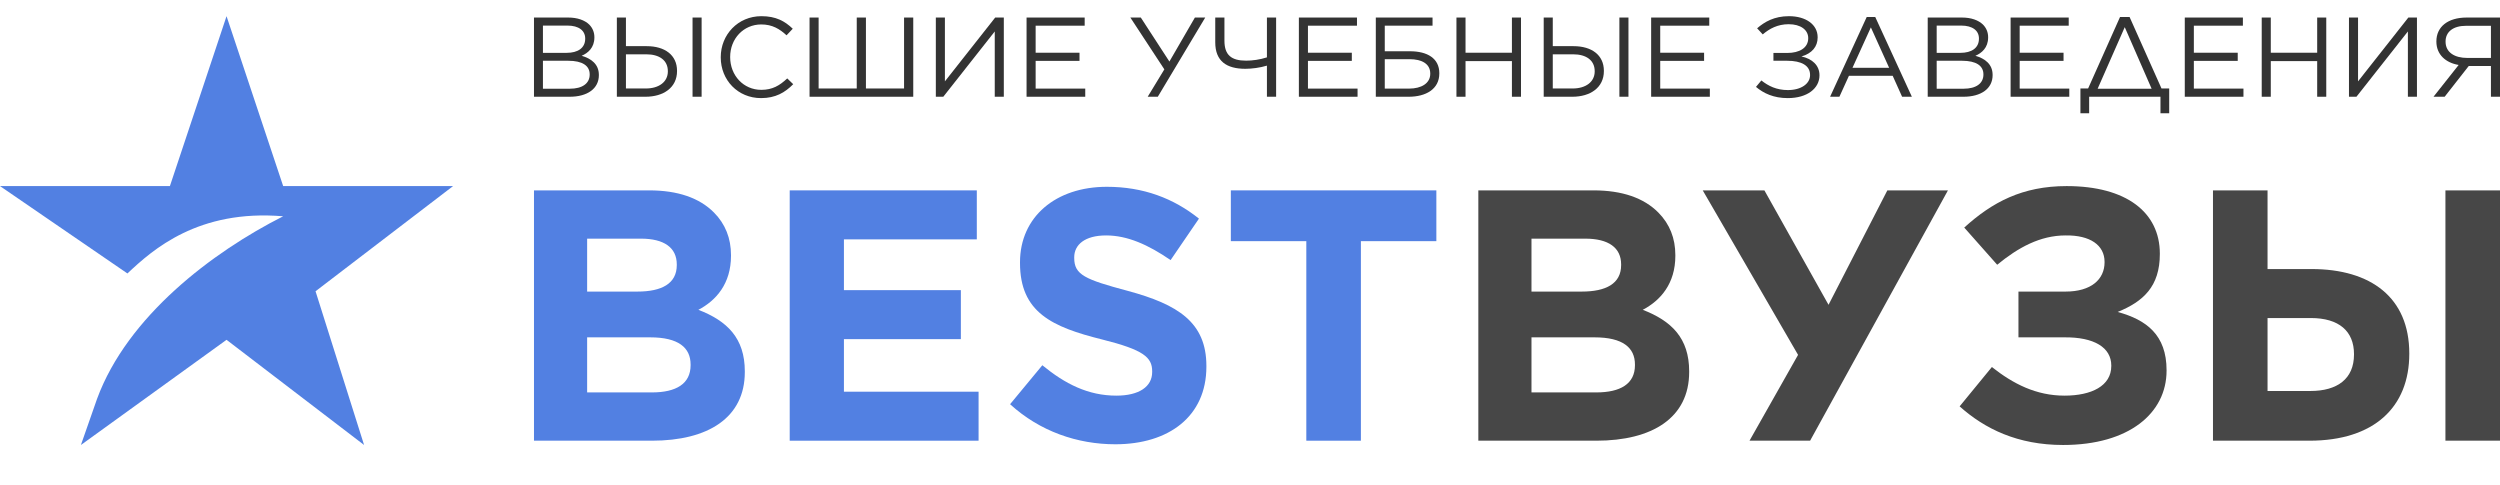
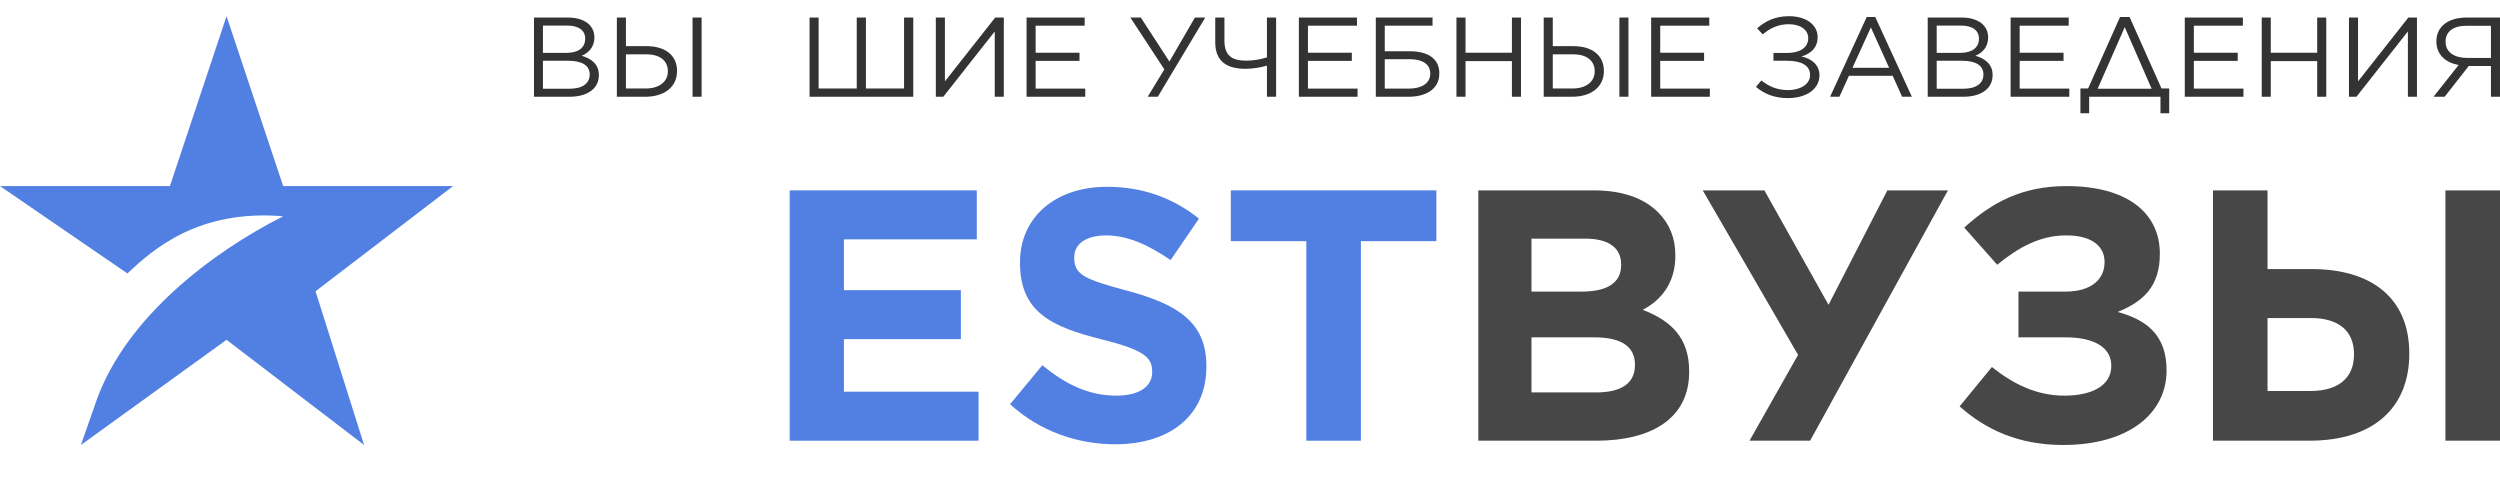
<svg xmlns="http://www.w3.org/2000/svg" width="309" height="60" viewBox="0 0 309 60" fill="none">
  <path d="M45 55L39 36L56 23H35L28 2L21 23H0L15.75 33.8C18.887 30.842 24.5 25.85 35 26.733C26.25 31.15 15.75 39.1 11.999 49.289L10 55L28 42L45 55Z" fill="#5280E2" />
-   <path d="M66 54.47H80.585C87.504 54.47 92.059 51.641 92.059 45.983V45.895C92.059 41.785 89.87 39.663 86.322 38.293C88.512 37.144 90.351 35.066 90.351 31.619V31.53C90.351 29.453 89.651 27.685 88.249 26.271C86.453 24.459 83.782 23.53 80.234 23.53H66V54.47ZM83.65 32.768C83.65 35.066 81.767 36.039 78.789 36.039H72.57V29.497H79.227C82.074 29.497 83.65 30.602 83.65 32.68V32.768ZM85.358 45.144C85.358 47.442 83.563 48.503 80.585 48.503H72.57V41.696H80.365C83.869 41.696 85.358 42.978 85.358 45.055V45.144Z" fill="#5280E2" />
  <path d="M97.608 54.47H120.952V48.414H104.309V41.917H118.762V35.862H104.309V29.586H120.733V23.53H97.608V54.47Z" fill="#5280E2" />
  <path d="M137.854 54.912C144.467 54.912 149.11 51.464 149.11 45.32V45.232C149.11 39.84 145.606 37.63 139.387 35.95C134.087 34.536 132.774 33.961 132.774 31.884V31.796C132.774 30.249 134.087 29.099 136.715 29.099C139.343 29.099 141.927 30.249 144.686 32.149L148.19 27.022C145.037 24.503 141.314 23.088 136.803 23.088C130.496 23.088 126.073 26.801 126.073 32.414V32.503C126.073 38.602 130.014 40.414 136.233 41.961C141.358 43.243 142.409 44.171 142.409 45.895V45.983C142.409 47.796 140.788 48.901 137.985 48.901C134.482 48.901 131.635 47.442 128.832 45.144L124.846 49.961C128.525 53.32 133.168 54.912 137.854 54.912Z" fill="#5280E2" />
  <path d="M161.461 54.47H168.206V29.807H177.534V23.53H152.132V29.807H161.461V54.47Z" fill="#5280E2" />
  <path d="M182.722 54.47H197.306C204.226 54.47 208.781 51.641 208.781 45.983V45.895C208.781 41.785 206.591 39.663 203.044 38.293C205.233 37.144 207.073 35.066 207.073 31.619V31.53C207.073 29.453 206.372 27.685 204.971 26.271C203.175 24.459 200.503 23.53 196.956 23.53H182.722V54.47ZM200.372 32.768C200.372 35.066 198.489 36.039 195.51 36.039H189.291V29.497H195.948C198.795 29.497 200.372 30.602 200.372 32.68V32.768ZM202.08 45.144C202.08 47.442 200.284 48.503 197.306 48.503H189.291V41.696H197.087C200.591 41.696 202.08 42.978 202.08 45.055V45.144Z" fill="#333333" fill-opacity="0.9" />
  <path d="M223.729 54.47L240.766 23.53H233.276L226.006 37.674L218.079 23.53H210.458L222.24 43.862L216.239 54.47H223.729Z" fill="#333333" fill-opacity="0.9" />
  <path d="M246.853 32.724C249.437 30.602 252.152 29.099 255.306 29.099C258.328 29.055 260.124 30.293 260.124 32.37V32.414C260.124 34.536 258.459 36.039 255.306 36.039H249.481V41.696H255.131C258.81 41.652 260.956 42.934 260.956 45.188V45.232C260.956 47.707 258.503 48.901 255.174 48.901C251.671 48.901 248.824 47.442 246.196 45.365L242.21 50.227C245.32 53.011 249.393 55 254.999 55C263.146 55 267.788 51.066 267.788 45.807V45.762C267.788 41.387 265.292 39.53 261.744 38.558C264.897 37.276 266.956 35.42 266.956 31.398V31.354C266.956 26.227 262.795 23 255.437 23C249.963 23 246.24 24.989 242.78 28.127L246.853 32.724Z" fill="#333333" fill-opacity="0.9" />
  <path d="M273.524 54.47H285.437C293.452 54.47 297.788 50.315 297.788 43.729V43.685C297.788 36.79 293.058 33.254 285.7 33.254H280.269V23.53H273.524V54.47ZM302.255 54.47H309V23.53H302.255V54.47ZM280.269 48.326V39.309H285.612C289.116 39.309 290.955 40.945 290.955 43.773V43.818C290.955 46.823 288.897 48.326 285.568 48.326H280.269Z" fill="#333333" fill-opacity="0.9" />
  <path d="M66 11.958H70.415C72.587 11.958 74.02 10.965 74.02 9.287V9.259C74.02 7.93 73.069 7.231 71.891 6.895C72.672 6.559 73.466 5.902 73.466 4.629V4.601C73.466 4 73.254 3.469 72.828 3.035C72.26 2.49 71.366 2.168 70.23 2.168H66V11.958ZM72.331 4.783C72.331 5.944 71.408 6.531 70.046 6.531H67.107V3.161H70.131C71.55 3.161 72.331 3.79 72.331 4.755V4.783ZM72.885 9.217C72.885 10.322 71.962 10.965 70.443 10.965H67.107V7.51H70.244C71.99 7.51 72.885 8.126 72.885 9.189V9.217Z" fill="#333333" />
  <path d="M76.244 11.958H79.779C81.993 11.958 83.682 10.839 83.682 8.783V8.755C83.682 6.797 82.163 5.706 79.935 5.706H77.366V2.168H76.244V11.958ZM77.366 10.937V6.713H79.892C81.482 6.713 82.547 7.441 82.547 8.797V8.825C82.547 10.126 81.44 10.937 79.821 10.937H77.366ZM85.599 11.958H86.72V2.168H85.599V11.958Z" fill="#333333" />
-   <path d="M94.067 12.126C95.855 12.126 97.019 11.441 98.041 10.406L97.303 9.692C96.352 10.587 95.458 11.105 94.095 11.105C91.895 11.105 90.248 9.329 90.248 7.063V7.035C90.248 4.783 91.895 3.021 94.095 3.021C95.458 3.021 96.366 3.58 97.218 4.364L97.984 3.552C97.005 2.615 95.912 2 94.109 2C91.199 2 89.084 4.294 89.084 7.063V7.091C89.084 9.902 91.199 12.126 94.067 12.126Z" fill="#333333" />
  <path d="M100.06 11.958H112.878V2.168H111.742V10.937H107.029V2.168H105.894V10.937H101.181V2.168H100.06V11.958Z" fill="#333333" />
  <path d="M124.072 11.958V2.168H123.007L116.79 10.056V2.168H115.669V11.958H116.591L122.951 3.888V11.958H124.072Z" fill="#333333" />
  <path d="M126.883 11.958H134.137V10.951H128.004V7.524H133.427V6.517H128.004V3.175H134.066V2.168H126.883V11.958Z" fill="#333333" />
  <path d="M143.104 11.958L148.967 2.168H147.689L144.538 7.608L141.003 2.168H139.711L143.913 8.573L141.855 11.958H143.104Z" fill="#333333" />
  <path d="M156.592 11.958H157.728V2.168H156.592V7.091C155.726 7.371 154.804 7.497 154.023 7.497C152.206 7.497 151.34 6.811 151.34 5.035V2.168H150.205V5.231C150.205 7.566 151.61 8.504 153.924 8.504C154.704 8.504 155.726 8.378 156.592 8.112V11.958Z" fill="#333333" />
  <path d="M160.541 11.958H167.794V10.951H161.662V7.524H167.085V6.517H161.662V3.175H167.723V2.168H160.541V11.958Z" fill="#333333" />
  <path d="M170.05 11.958H174.124C176.211 11.958 177.9 11.035 177.9 9.077V9.049C177.9 7.217 176.424 6.336 174.28 6.336H171.157V3.175H177.062V2.168H170.05V11.958ZM171.157 10.951V7.315H174.223C175.7 7.315 176.779 7.86 176.779 9.091V9.119C176.779 10.308 175.671 10.951 174.167 10.951H171.157Z" fill="#333333" />
  <path d="M180.017 11.958H181.139V7.552H186.873V11.958H187.995V2.168H186.873V6.517H181.139V2.168H180.017V11.958Z" fill="#333333" />
  <path d="M190.802 11.958H194.337C196.551 11.958 198.24 10.839 198.24 8.783V8.755C198.24 6.797 196.721 5.706 194.493 5.706H191.923V2.168H190.802V11.958ZM191.923 10.937V6.713H194.45C196.04 6.713 197.105 7.441 197.105 8.797V8.825C197.105 10.126 195.997 10.937 194.379 10.937H191.923ZM200.156 11.958H201.278V2.168H200.156V11.958Z" fill="#333333" />
  <path d="M204.082 11.958H211.336V10.951H205.203V7.524H210.626V6.517H205.203V3.175H211.265V2.168H204.082V11.958Z" fill="#333333" />
  <path d="M217.876 4.252C218.713 3.538 219.721 2.993 221.084 2.993C222.56 2.993 223.497 3.692 223.497 4.713V4.727C223.497 5.93 222.39 6.545 220.913 6.545H219.196V7.51H220.899C222.659 7.51 223.724 8.098 223.724 9.259V9.287C223.724 10.35 222.617 11.133 220.984 11.133C219.579 11.133 218.571 10.629 217.705 9.944L217.038 10.741C217.989 11.539 219.224 12.126 220.97 12.126C223.398 12.126 224.888 10.909 224.888 9.315V9.301C224.888 8.07 223.979 7.259 222.659 6.979C223.965 6.601 224.661 5.762 224.661 4.629V4.601C224.661 3.049 223.227 2 221.112 2C219.295 2 218.103 2.699 217.18 3.497L217.876 4.252Z" fill="#333333" />
  <path d="M226.2 11.958H227.35L228.528 9.371H233.936L235.1 11.958H236.307L231.779 2.098H230.728L226.2 11.958ZM228.968 8.378L231.239 3.385L233.496 8.378H228.968Z" fill="#333333" />
  <path d="M238.266 11.958H242.681C244.853 11.958 246.287 10.965 246.287 9.287V9.259C246.287 7.93 245.335 7.231 244.157 6.895C244.938 6.559 245.733 5.902 245.733 4.629V4.601C245.733 4 245.52 3.469 245.094 3.035C244.526 2.49 243.632 2.168 242.496 2.168H238.266V11.958ZM244.597 4.783C244.597 5.944 243.675 6.531 242.312 6.531H239.374V3.161H242.397C243.817 3.161 244.597 3.79 244.597 4.755V4.783ZM245.151 9.217C245.151 10.322 244.228 10.965 242.709 10.965H239.374V7.51H242.511C244.257 7.51 245.151 8.126 245.151 9.189V9.217Z" fill="#333333" />
  <path d="M248.511 11.958H255.764V10.951H249.632V7.524H255.054V6.517H249.632V3.175H255.693V2.168H248.511V11.958Z" fill="#333333" />
  <path d="M257.14 10.937V14H258.219V11.958H267.034V14H268.113V10.937H267.162L263.215 2.098H262.037L258.091 10.937H257.14ZM262.619 3.357L265.941 10.965H259.269L262.619 3.357Z" fill="#333333" />
  <path d="M270.039 11.958H277.292V10.951H271.16V7.524H276.583V6.517H271.16V3.175H277.221V2.168H270.039V11.958Z" fill="#333333" />
  <path d="M279.548 11.958H280.67V7.552H286.404V11.958H287.526V2.168H286.404V6.517H280.67V2.168H279.548V11.958Z" fill="#333333" />
  <path d="M298.736 11.958V2.168H297.672L291.454 10.056V2.168H290.333V11.958H291.256L297.615 3.888V11.958H298.736Z" fill="#333333" />
  <path d="M309 2.168H304.883C302.584 2.168 301.136 3.287 301.136 5.119V5.133C301.136 6.755 302.3 7.762 303.89 8.028L300.781 11.958H302.158L305.139 8.154H307.879V11.958H309V2.168ZM307.879 3.189V7.161H304.954C303.407 7.161 302.272 6.49 302.272 5.147V5.133C302.272 3.944 303.194 3.189 304.798 3.189H307.879Z" fill="#333333" />
</svg>